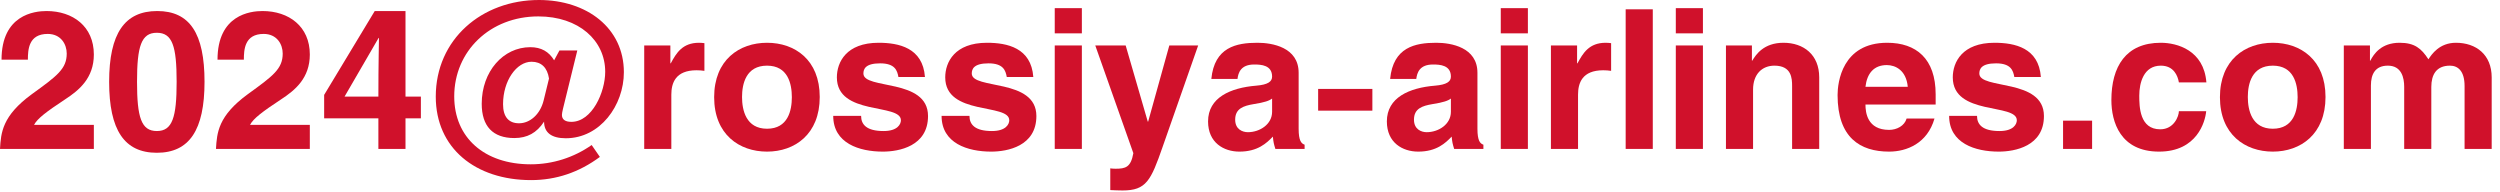
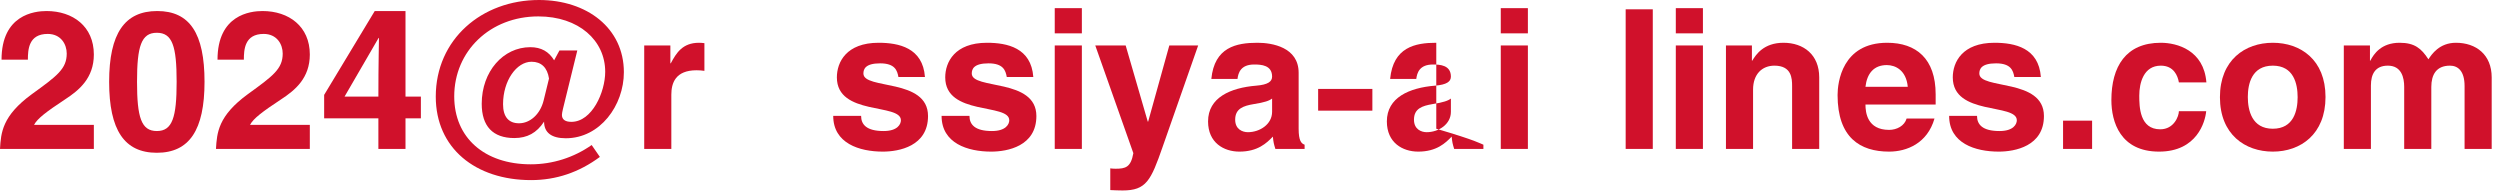
<svg xmlns="http://www.w3.org/2000/svg" width="195" height="15" viewBox="0 0 195 15" fill="none">
  <path d="M2.175 4.656H0.12C0.12 1.161 2.67 0.861 3.63 0.861C5.685 0.861 7.32 2.061 7.32 4.251C7.32 6.096 6.165 7.041 5.085 7.746C3.63 8.706 2.91 9.246 2.655 9.741H7.32V11.616H0C0.075 10.356 0.165 9.036 2.49 7.341C4.44 5.931 5.205 5.376 5.205 4.176C5.205 3.456 4.755 2.646 3.72 2.646C2.235 2.646 2.175 3.861 2.175 4.656Z" fill="#D0112B" />
  <path d="M8.513 6.381C8.513 2.601 9.728 0.861 12.263 0.861C14.798 0.861 15.953 2.601 15.953 6.381C15.953 10.146 14.768 11.916 12.233 11.916C9.698 11.916 8.513 10.146 8.513 6.381ZM10.688 6.381C10.688 9.156 11.018 10.221 12.233 10.221C13.448 10.221 13.778 9.156 13.778 6.381C13.778 3.606 13.448 2.556 12.233 2.556C11.018 2.556 10.688 3.606 10.688 6.381Z" fill="#D0112B" />
  <path d="M19.021 4.656H16.966C16.966 1.161 19.516 0.861 20.476 0.861C22.531 0.861 24.166 2.061 24.166 4.251C24.166 6.096 23.011 7.041 21.931 7.746C20.476 8.706 19.756 9.246 19.501 9.741H24.166V11.616H16.846C16.921 10.356 17.011 9.036 19.336 7.341C21.286 5.931 22.051 5.376 22.051 4.176C22.051 3.456 21.601 2.646 20.566 2.646C19.081 2.646 19.021 3.861 19.021 4.656Z" fill="#D0112B" />
  <path d="M26.874 7.536H29.514C29.514 4.926 29.559 3.291 29.559 2.961H29.529L26.874 7.536ZM29.229 0.861H31.629V7.536H32.829V9.231H31.629V11.616H29.514V9.231H25.284V7.401L29.229 0.861Z" fill="#D0112B" />
  <path d="M42.822 6.128C42.694 5.264 42.214 4.816 41.462 4.816C40.294 4.816 39.238 6.288 39.238 8.128C39.238 9.104 39.67 9.616 40.486 9.616C41.318 9.616 42.134 8.944 42.406 7.824L42.822 6.128ZM42.438 9.488C41.862 10.368 41.126 10.768 40.118 10.768C38.438 10.768 37.574 9.84 37.574 8.096C37.574 5.568 39.254 3.68 41.366 3.68C42.214 3.68 42.822 4.032 43.222 4.704L43.638 3.936H45.03L43.91 8.496C43.862 8.688 43.83 8.88 43.83 8.96C43.83 9.312 44.07 9.504 44.566 9.504C46.182 9.504 47.206 7.184 47.206 5.6C47.206 3.152 45.142 1.28 41.99 1.28C38.23 1.28 35.43 3.984 35.43 7.52C35.43 10.736 37.782 12.816 41.398 12.816C43.11 12.816 44.758 12.288 46.15 11.312L46.79 12.24C45.174 13.44 43.382 14.048 41.43 14.048C37.078 14.048 33.99 11.552 33.99 7.536C33.99 3.072 37.574 0 42.038 0C45.782 0 48.662 2.192 48.662 5.632C48.662 8.224 46.806 10.784 44.134 10.784C43.03 10.784 42.438 10.352 42.438 9.488Z" fill="#D0112B" />
  <path d="M50.249 3.546H52.289V4.941H52.319C52.754 4.131 53.234 3.336 54.524 3.336C54.629 3.336 54.854 3.351 54.944 3.366V5.526C54.749 5.496 54.524 5.481 54.329 5.481C52.679 5.481 52.364 6.486 52.364 7.386V11.616H50.249V3.546Z" fill="#D0112B" />
-   <path d="M59.829 3.336C61.989 3.336 63.939 4.656 63.939 7.566C63.939 10.476 61.989 11.826 59.829 11.826C57.669 11.826 55.704 10.491 55.704 7.581C55.704 4.671 57.669 3.336 59.829 3.336ZM59.829 5.121C58.194 5.121 57.879 6.531 57.879 7.566C57.879 8.601 58.194 10.041 59.829 10.041C61.464 10.041 61.764 8.616 61.764 7.581C61.764 6.546 61.464 5.121 59.829 5.121Z" fill="#D0112B" />
  <path d="M72.146 6.006H70.076C69.986 5.496 69.806 4.941 68.651 4.941C67.496 4.941 67.346 5.391 67.346 5.736C67.346 7.011 72.386 6.081 72.386 9.051C72.386 11.406 70.121 11.826 68.861 11.826C67.031 11.826 64.991 11.181 64.991 9.036H67.166C67.166 9.711 67.586 10.221 68.921 10.221C70.016 10.221 70.271 9.681 70.271 9.381C70.271 8.031 65.276 9.051 65.276 6.036C65.276 4.851 66.011 3.336 68.531 3.336C70.106 3.336 71.981 3.726 72.146 6.006Z" fill="#D0112B" />
  <path d="M80.598 6.006H78.528C78.438 5.496 78.258 4.941 77.103 4.941C75.948 4.941 75.798 5.391 75.798 5.736C75.798 7.011 80.838 6.081 80.838 9.051C80.838 11.406 78.573 11.826 77.313 11.826C75.483 11.826 73.443 11.181 73.443 9.036H75.618C75.618 9.711 76.038 10.221 77.373 10.221C78.468 10.221 78.723 9.681 78.723 9.381C78.723 8.031 73.728 9.051 73.728 6.036C73.728 4.851 74.463 3.336 76.983 3.336C78.558 3.336 80.433 3.726 80.598 6.006Z" fill="#D0112B" />
  <path d="M84.385 3.546V11.616H82.27V3.546H84.385ZM84.385 0.636V2.601H82.27V0.636H84.385Z" fill="#D0112B" />
  <path d="M85.431 3.546H87.802L89.526 9.486H89.556L91.207 3.546H93.457L90.681 11.466C89.766 14.091 89.406 14.856 87.561 14.856C87.276 14.856 86.901 14.841 86.602 14.826V13.131C86.692 13.146 86.826 13.161 87.007 13.161C87.787 13.161 88.207 13.056 88.401 11.946L85.431 3.546Z" fill="#D0112B" />
  <path d="M96.524 6.156H94.484C94.724 3.681 96.434 3.336 98.084 3.336C99.224 3.336 101.294 3.681 101.294 5.676V10.041C101.294 10.986 101.504 11.196 101.759 11.286V11.616H99.479C99.359 11.226 99.329 11.106 99.284 10.656C98.804 11.151 98.114 11.826 96.674 11.826C95.459 11.826 94.229 11.136 94.229 9.471C94.229 7.611 95.969 6.846 97.994 6.681C98.894 6.606 99.224 6.366 99.224 5.976C99.224 5.076 98.369 5.031 97.829 5.031C96.764 5.031 96.584 5.691 96.524 6.156ZM99.224 7.686C99.014 7.851 98.654 7.986 97.784 8.121C96.989 8.256 96.344 8.466 96.344 9.336C96.344 10.086 96.914 10.311 97.334 10.311C98.264 10.311 99.224 9.696 99.224 8.721V7.686Z" fill="#D0112B" />
  <path d="M107.045 6.936V8.631H102.815V6.936H107.045Z" fill="#D0112B" />
-   <path d="M110.47 6.156H108.43C108.67 3.681 110.38 3.336 112.03 3.336C113.17 3.336 115.24 3.681 115.24 5.676V10.041C115.24 10.986 115.45 11.196 115.705 11.286V11.616H113.425C113.305 11.226 113.275 11.106 113.23 10.656C112.75 11.151 112.06 11.826 110.62 11.826C109.405 11.826 108.175 11.136 108.175 9.471C108.175 7.611 109.915 6.846 111.94 6.681C112.84 6.606 113.17 6.366 113.17 5.976C113.17 5.076 112.315 5.031 111.775 5.031C110.71 5.031 110.53 5.691 110.47 6.156ZM113.17 7.686C112.96 7.851 112.6 7.986 111.73 8.121C110.935 8.256 110.29 8.466 110.29 9.336C110.29 10.086 110.86 10.311 111.28 10.311C112.21 10.311 113.17 9.696 113.17 8.721V7.686Z" fill="#D0112B" />
+   <path d="M110.47 6.156H108.43C108.67 3.681 110.38 3.336 112.03 3.336V10.041C115.24 10.986 115.45 11.196 115.705 11.286V11.616H113.425C113.305 11.226 113.275 11.106 113.23 10.656C112.75 11.151 112.06 11.826 110.62 11.826C109.405 11.826 108.175 11.136 108.175 9.471C108.175 7.611 109.915 6.846 111.94 6.681C112.84 6.606 113.17 6.366 113.17 5.976C113.17 5.076 112.315 5.031 111.775 5.031C110.71 5.031 110.53 5.691 110.47 6.156ZM113.17 7.686C112.96 7.851 112.6 7.986 111.73 8.121C110.935 8.256 110.29 8.466 110.29 9.336C110.29 10.086 110.86 10.311 111.28 10.311C112.21 10.311 113.17 9.696 113.17 8.721V7.686Z" fill="#D0112B" />
  <path d="M119.175 3.546V11.616H117.06V3.546H119.175ZM119.175 0.636V2.601H117.06V0.636H119.175Z" fill="#D0112B" />
-   <path d="M120.972 3.546H123.012V4.941H123.042C123.477 4.131 123.957 3.336 125.247 3.336C125.352 3.336 125.577 3.351 125.667 3.366V5.526C125.472 5.496 125.247 5.481 125.052 5.481C123.402 5.481 123.087 6.486 123.087 7.386V11.616H120.972V3.546Z" fill="#D0112B" />
  <path d="M128.917 0.726V11.616H126.802V0.726H128.917Z" fill="#D0112B" />
  <path d="M132.828 3.546V11.616H130.713V3.546H132.828ZM132.828 0.636V2.601H130.713V0.636H132.828Z" fill="#D0112B" />
  <path d="M134.624 3.546H136.649V4.731H136.679C136.964 4.251 137.579 3.336 139.109 3.336C140.684 3.336 141.899 4.266 141.899 6.036V11.616H139.784V6.711C139.784 6.126 139.754 5.121 138.404 5.121C137.459 5.121 136.739 5.766 136.739 6.996V11.616H134.624V3.546Z" fill="#D0112B" />
  <path d="M148.716 9.246H150.891C150.336 11.181 148.731 11.826 147.351 11.826C145.086 11.826 143.331 10.731 143.331 7.416C143.331 6.441 143.676 3.336 147.201 3.336C149.466 3.336 150.981 4.581 150.981 7.356V8.151H145.506C145.506 8.766 145.641 10.131 147.351 10.131C147.951 10.131 148.551 9.816 148.716 9.246ZM145.506 6.771H148.806C148.686 5.481 147.846 5.076 147.171 5.076C146.166 5.076 145.626 5.721 145.506 6.771Z" fill="#D0112B" />
  <path d="M159.187 6.006H157.117C157.027 5.496 156.847 4.941 155.692 4.941C154.537 4.941 154.387 5.391 154.387 5.736C154.387 7.011 159.427 6.081 159.427 9.051C159.427 11.406 157.162 11.826 155.902 11.826C154.072 11.826 152.032 11.181 152.032 9.036H154.207C154.207 9.711 154.627 10.221 155.962 10.221C157.057 10.221 157.312 9.681 157.312 9.381C157.312 8.031 152.317 9.051 152.317 6.036C152.317 4.851 153.052 3.336 155.572 3.336C157.147 3.336 159.022 3.726 159.187 6.006Z" fill="#D0112B" />
  <path d="M163.184 9.411V11.616H160.919V9.411H163.184Z" fill="#D0112B" />
  <path d="M169.953 8.676H172.083C172.008 9.501 171.363 11.826 168.408 11.826C165.378 11.826 164.688 9.501 164.688 7.806C164.688 5.196 165.813 3.336 168.543 3.336C169.818 3.336 171.903 3.921 172.098 6.426H169.953C169.863 5.901 169.548 5.121 168.543 5.121C167.208 5.121 166.863 6.456 166.863 7.461C166.863 8.331 166.893 10.086 168.498 10.086C169.578 10.086 169.953 9.051 169.953 8.676Z" fill="#D0112B" />
  <path d="M177.28 3.336C179.44 3.336 181.39 4.656 181.39 7.566C181.39 10.476 179.44 11.826 177.28 11.826C175.12 11.826 173.155 10.491 173.155 7.581C173.155 4.671 175.12 3.336 177.28 3.336ZM177.28 5.121C175.645 5.121 175.33 6.531 175.33 7.566C175.33 8.601 175.645 10.041 177.28 10.041C178.915 10.041 179.215 8.616 179.215 7.581C179.215 6.546 178.915 5.121 177.28 5.121Z" fill="#D0112B" />
  <path d="M182.817 3.546H184.857V4.731H184.887C185.157 4.206 185.742 3.336 187.167 3.336C188.337 3.336 188.862 3.771 189.417 4.626C189.672 4.236 190.272 3.336 191.562 3.336C193.137 3.336 194.352 4.266 194.352 6.036V11.616H192.237V6.711C192.237 5.526 191.712 5.121 191.097 5.121C190.032 5.121 189.642 5.826 189.642 6.786V11.616H187.527V6.771C187.527 6.081 187.332 5.121 186.252 5.121C185.262 5.121 184.932 5.796 184.932 6.666V11.616H182.817V3.546Z" fill="#D0112B" />
</svg>